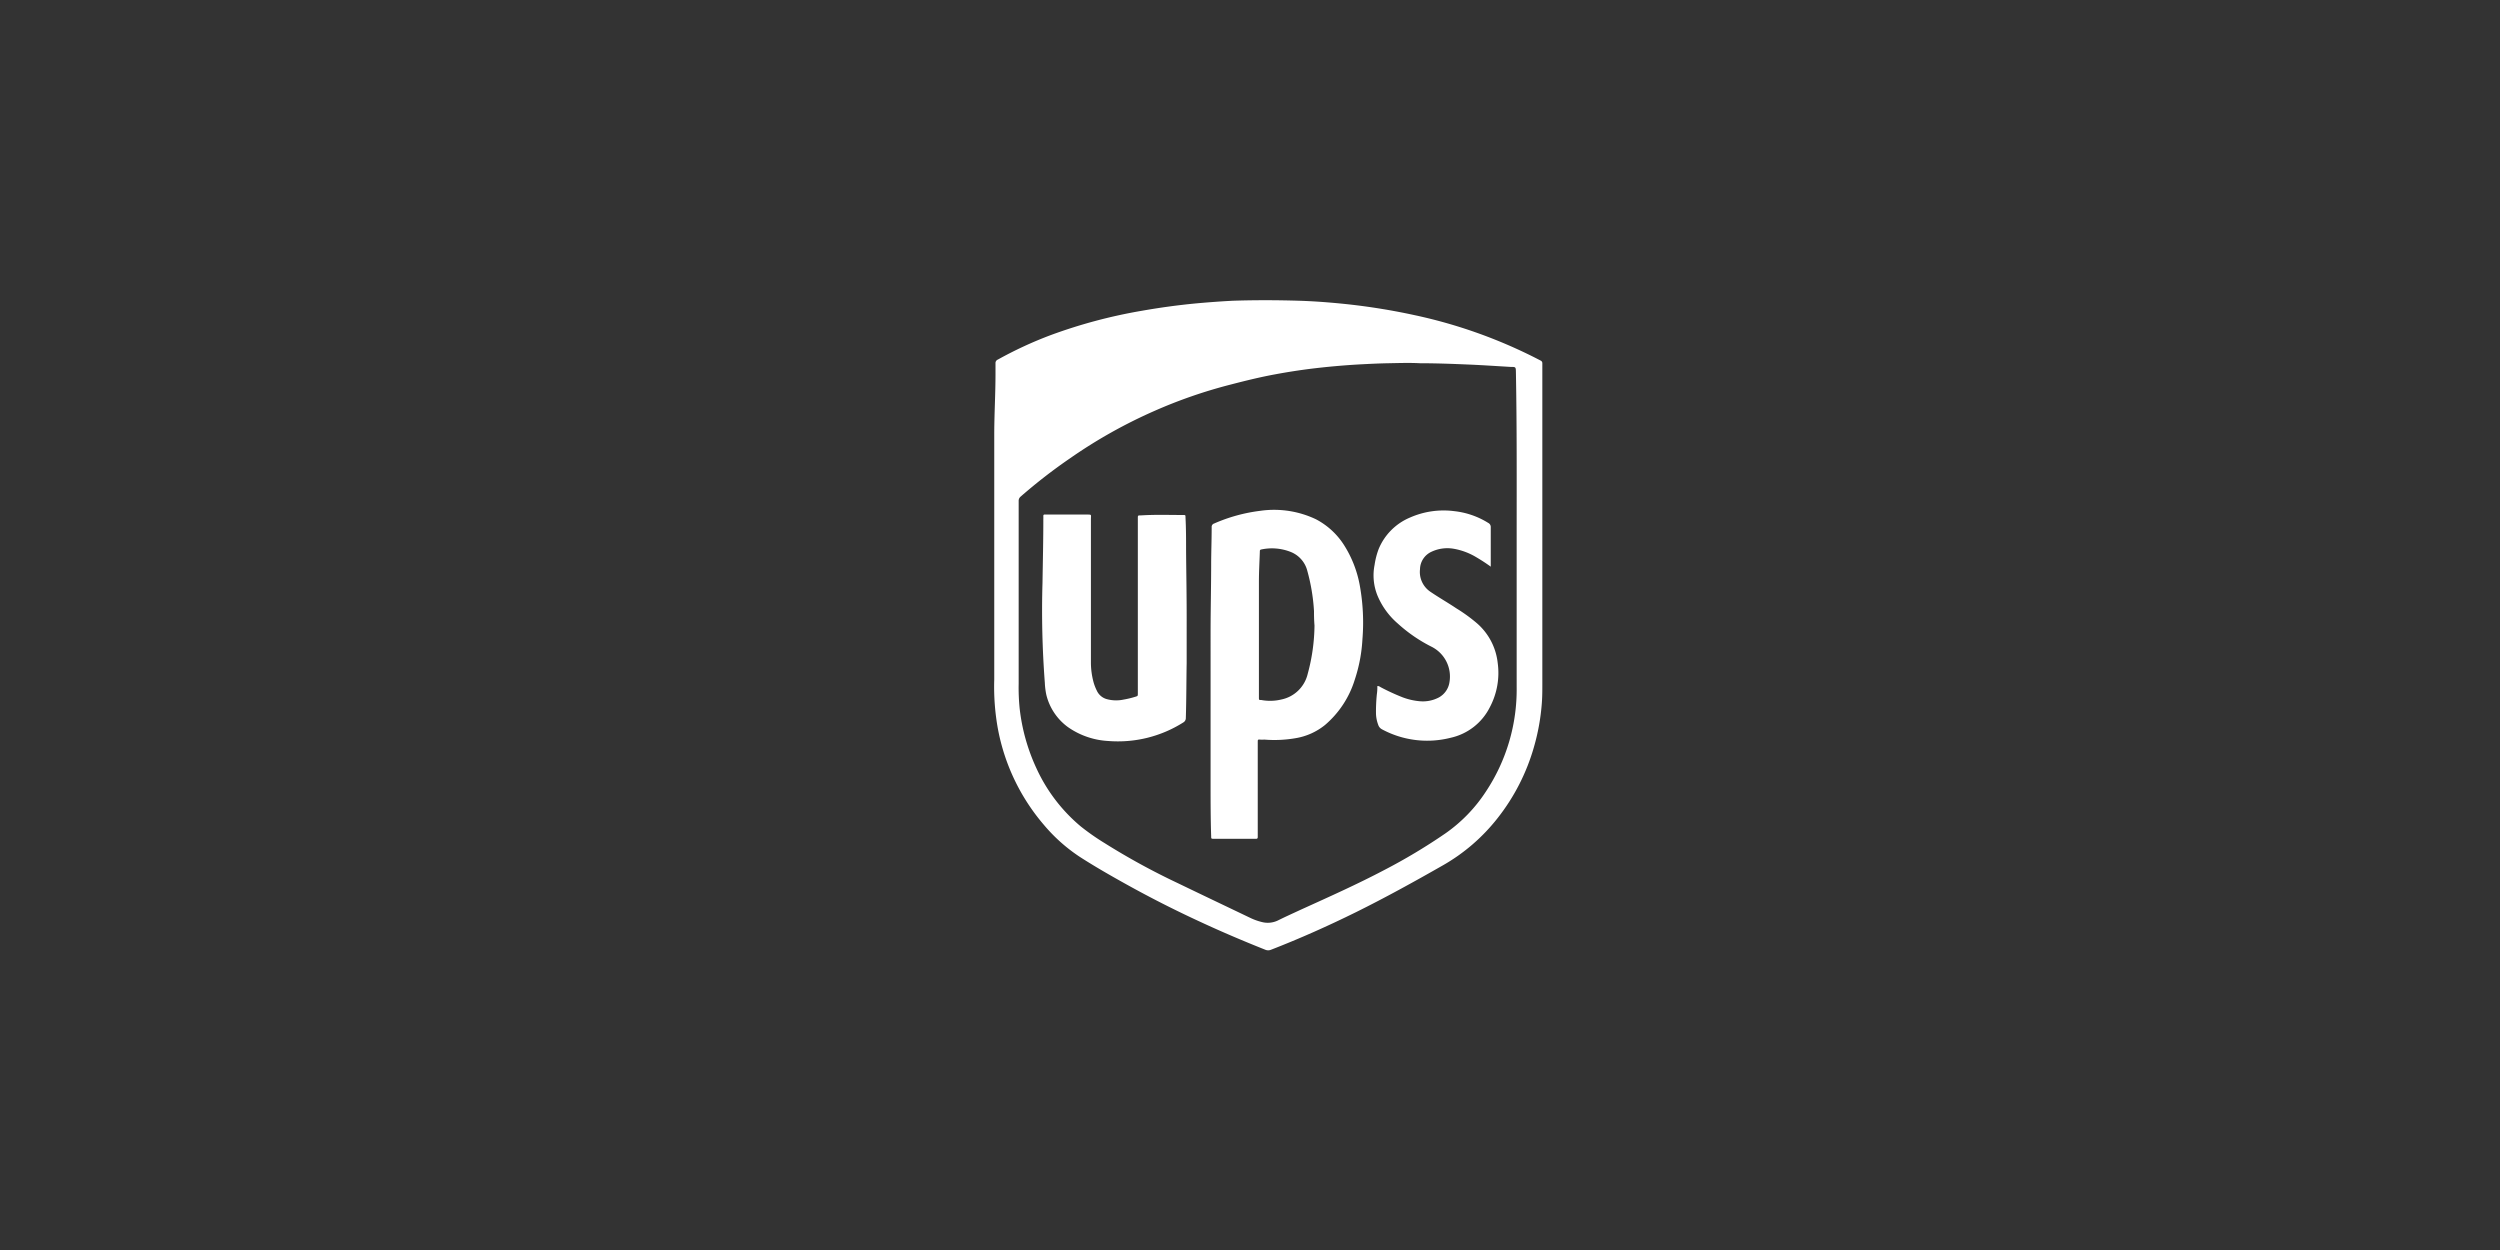
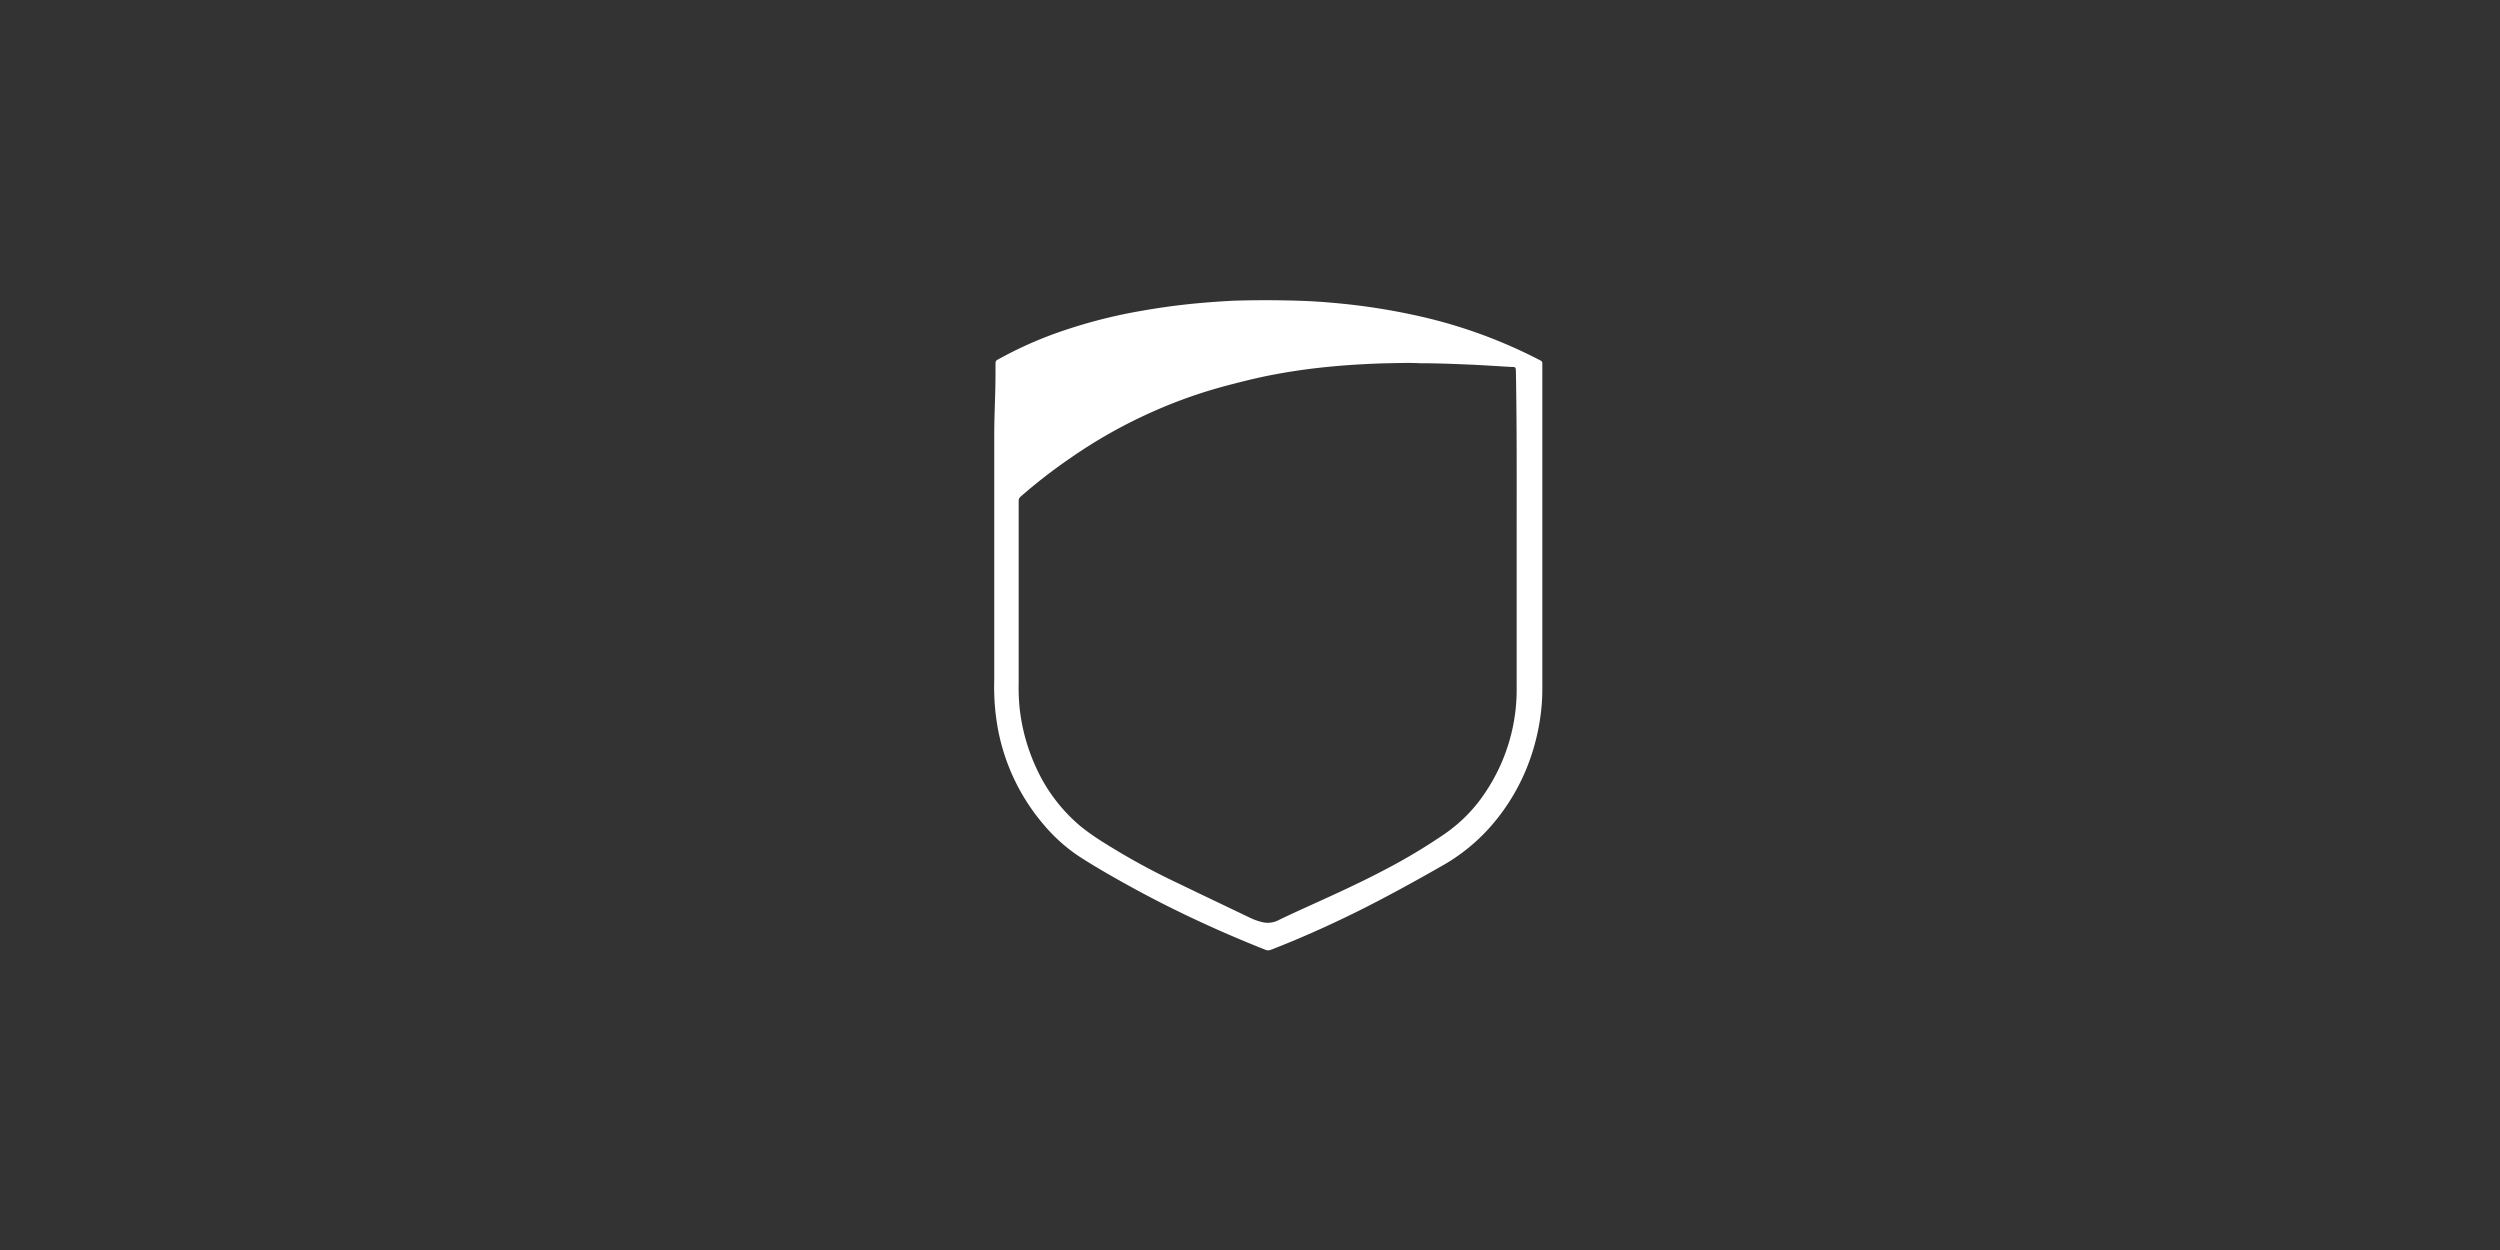
<svg xmlns="http://www.w3.org/2000/svg" viewBox="0 0 300 150">
  <rect x="0" y="0" width="300" height="150" fill="#333333" stroke="none" />
  <defs>
    <style>.cls-1{fill:none;}.cls-2{fill:#fff;}</style>
  </defs>
  <g id="Layer_2" data-name="Layer 2">
    <g id="Layer_1-2" data-name="Layer 1">
-       <rect class="cls-1" width="300" height="150" />
      <g id="Layer_2-2" data-name="Layer 2">
        <g id="Layer_1-2-2" data-name="Layer 1-2">
-           <rect class="cls-1" y="21" width="300" height="108" />
          <path class="cls-2" d="M184.9,43.28l-.76-.39a59.82,59.82,0,0,0-14.52-5.1,77,77,0,0,0-8-1.29c-1.9-.2-3.8-.35-5.71-.41-2.65-.08-5.31-.09-8,0-1.5.08-3,.19-4.51.33q-3.19.31-6.36.87a61.57,61.57,0,0,0-11,2.94,47.32,47.32,0,0,0-6.3,2.92.45.45,0,0,0-.28.46v1.24c0,2.37-.14,4.73-.15,7.1v29.6a28.27,28.27,0,0,0,.42,5.81A24.63,24.63,0,0,0,125.28,99a20,20,0,0,0,4.32,3.84c1.82,1.17,3.69,2.24,5.58,3.29q4.32,2.4,8.83,4.48c2.58,1.2,5.19,2.31,7.83,3.36a.89.89,0,0,0,.68,0c3.48-1.35,6.88-2.87,10.22-4.52,3.51-1.74,6.94-3.63,10.34-5.57a22.47,22.47,0,0,0,6.62-5.69,24.72,24.72,0,0,0,4.38-8.57,25.75,25.75,0,0,0,.92-5c.09-1,.08-1.94.08-2.91V43.58A.34.34,0,0,0,184.9,43.28ZM182,82.45A22.14,22.14,0,0,1,178.3,95a18.28,18.28,0,0,1-4.84,5,68.89,68.89,0,0,1-7.38,4.42c-3.25,1.71-6.61,3.21-10,4.75-.92.43-1.84.84-2.74,1.29a2.8,2.8,0,0,1-1.93.18,7,7,0,0,1-1.41-.51c-2.9-1.39-5.8-2.77-8.7-4.17a83.36,83.36,0,0,1-8.75-4.79,28.18,28.18,0,0,1-2.86-2,19.88,19.88,0,0,1-5.33-7,23.11,23.11,0,0,1-2-7.14,25.08,25.08,0,0,1-.12-3V60.13a.65.65,0,0,1,.24-.54A64.1,64.1,0,0,1,128.4,55a59.84,59.84,0,0,1,10.09-5.67,58.63,58.63,0,0,1,9.18-3.18c1.77-.46,3.55-.9,5.35-1.23,1.4-.26,2.8-.48,4.21-.66q2.93-.36,5.88-.53c1.16-.06,2.32-.12,3.48-.14s2.54-.07,3.81,0c1.9,0,3.79.07,5.69.15,1.73.07,3.46.19,5.19.29.62,0,.62,0,.63.67.12,6.49.09,13,.09,19.46Z" />
-           <path class="cls-2" d="M161.31,65.45a8.86,8.86,0,0,0-3.42-3.15,11.7,11.7,0,0,0-6.67-1,19.69,19.69,0,0,0-5.52,1.52.42.42,0,0,0-.3.44c0,1.4-.05,2.8-.06,4.19,0,2.68-.06,5.37-.07,8V94c0,2,0,4.22.07,6.32,0,.33,0,.33.32.34h5.05c.16,0,.22-.06.22-.22V89c0-.19,0-.28.26-.25a3,3,0,0,0,.52,0,14.89,14.89,0,0,0,3.83-.18A7.55,7.55,0,0,0,159,87a11.64,11.64,0,0,0,3.57-5.43,18.51,18.51,0,0,0,.92-4.83,24.94,24.94,0,0,0-.32-6.51A13.5,13.5,0,0,0,161.31,65.45Zm-4.39,15.43a4.09,4.09,0,0,1-3.16,3.06,5.76,5.76,0,0,1-2.41.06c-.28,0-.28,0-.28-.32V80.53c0-3.57,0-7.15,0-10.73,0-1.2.07-2.4.11-3.59,0-.15,0-.25.21-.28a6.12,6.12,0,0,1,3.49.3,3.32,3.32,0,0,1,2,2.28,23.11,23.11,0,0,1,.8,4.82c0,.5,0,1,.06,1.74A22.83,22.83,0,0,1,156.92,80.88Z" />
-           <path class="cls-2" d="M142.33,66.09c0-1.35,0-2.69-.07-4,0-.28,0-.29-.29-.29-1.7,0-3.39-.06-5.09.05-.34,0-.34,0-.34.35v21c0,.33,0,.32-.33.42a10.66,10.66,0,0,1-1.38.33,4.26,4.26,0,0,1-2.07-.07,1.86,1.86,0,0,1-1.14-1,5.76,5.76,0,0,1-.39-1,9.22,9.22,0,0,1-.32-2.28V62.38c0-.71.15-.61-.6-.64h-4.86c-.18,0-.26,0-.25.23a2.69,2.69,0,0,1,0,.3c0,2.56-.06,5.12-.1,7.67a114.39,114.39,0,0,0,.28,12,8.72,8.72,0,0,0,.18,1.44,6.77,6.77,0,0,0,2.59,3.87A9.3,9.3,0,0,0,133,88.92a14.65,14.65,0,0,0,9-2.23.6.6,0,0,0,.3-.54c.07-2.2.06-4.39.1-6.59V75C142.41,71.48,142.35,68.78,142.33,66.09Z" />
-           <path class="cls-2" d="M177.22,74.78A19.47,19.47,0,0,0,174.76,73c-1-.67-2.12-1.31-3.13-2a2.86,2.86,0,0,1-1.23-2.69,2.35,2.35,0,0,1,1.36-2.09,4.46,4.46,0,0,1,2.62-.38,7.88,7.88,0,0,1,2.73,1A20.88,20.88,0,0,1,178.89,68V63.29a.55.55,0,0,0-.3-.54,9.67,9.67,0,0,0-4.06-1.41,10,10,0,0,0-5.34.77,7,7,0,0,0-3.75,3.77,9.09,9.09,0,0,0-.49,1.91,6.44,6.44,0,0,0,.36,3.71,9,9,0,0,0,2.42,3.32,18,18,0,0,0,4.06,2.79,4,4,0,0,1,2.15,4.23,2.51,2.51,0,0,1-1.27,1.85,4.1,4.1,0,0,1-2.28.46,7.69,7.69,0,0,1-2.07-.47,25.59,25.59,0,0,1-2.61-1.2c-.13-.07-.25-.18-.43-.15a5.54,5.54,0,0,1-.06,1,20.53,20.53,0,0,0-.1,2.35,4.19,4.19,0,0,0,.27,1.31.93.93,0,0,0,.47.54,11.43,11.43,0,0,0,8.23,1,6.93,6.93,0,0,0,4.7-3.68,8.79,8.79,0,0,0,.93-5.33A7.36,7.36,0,0,0,177.22,74.78Z" />
        </g>
      </g>
    </g>
  </g>
</svg>